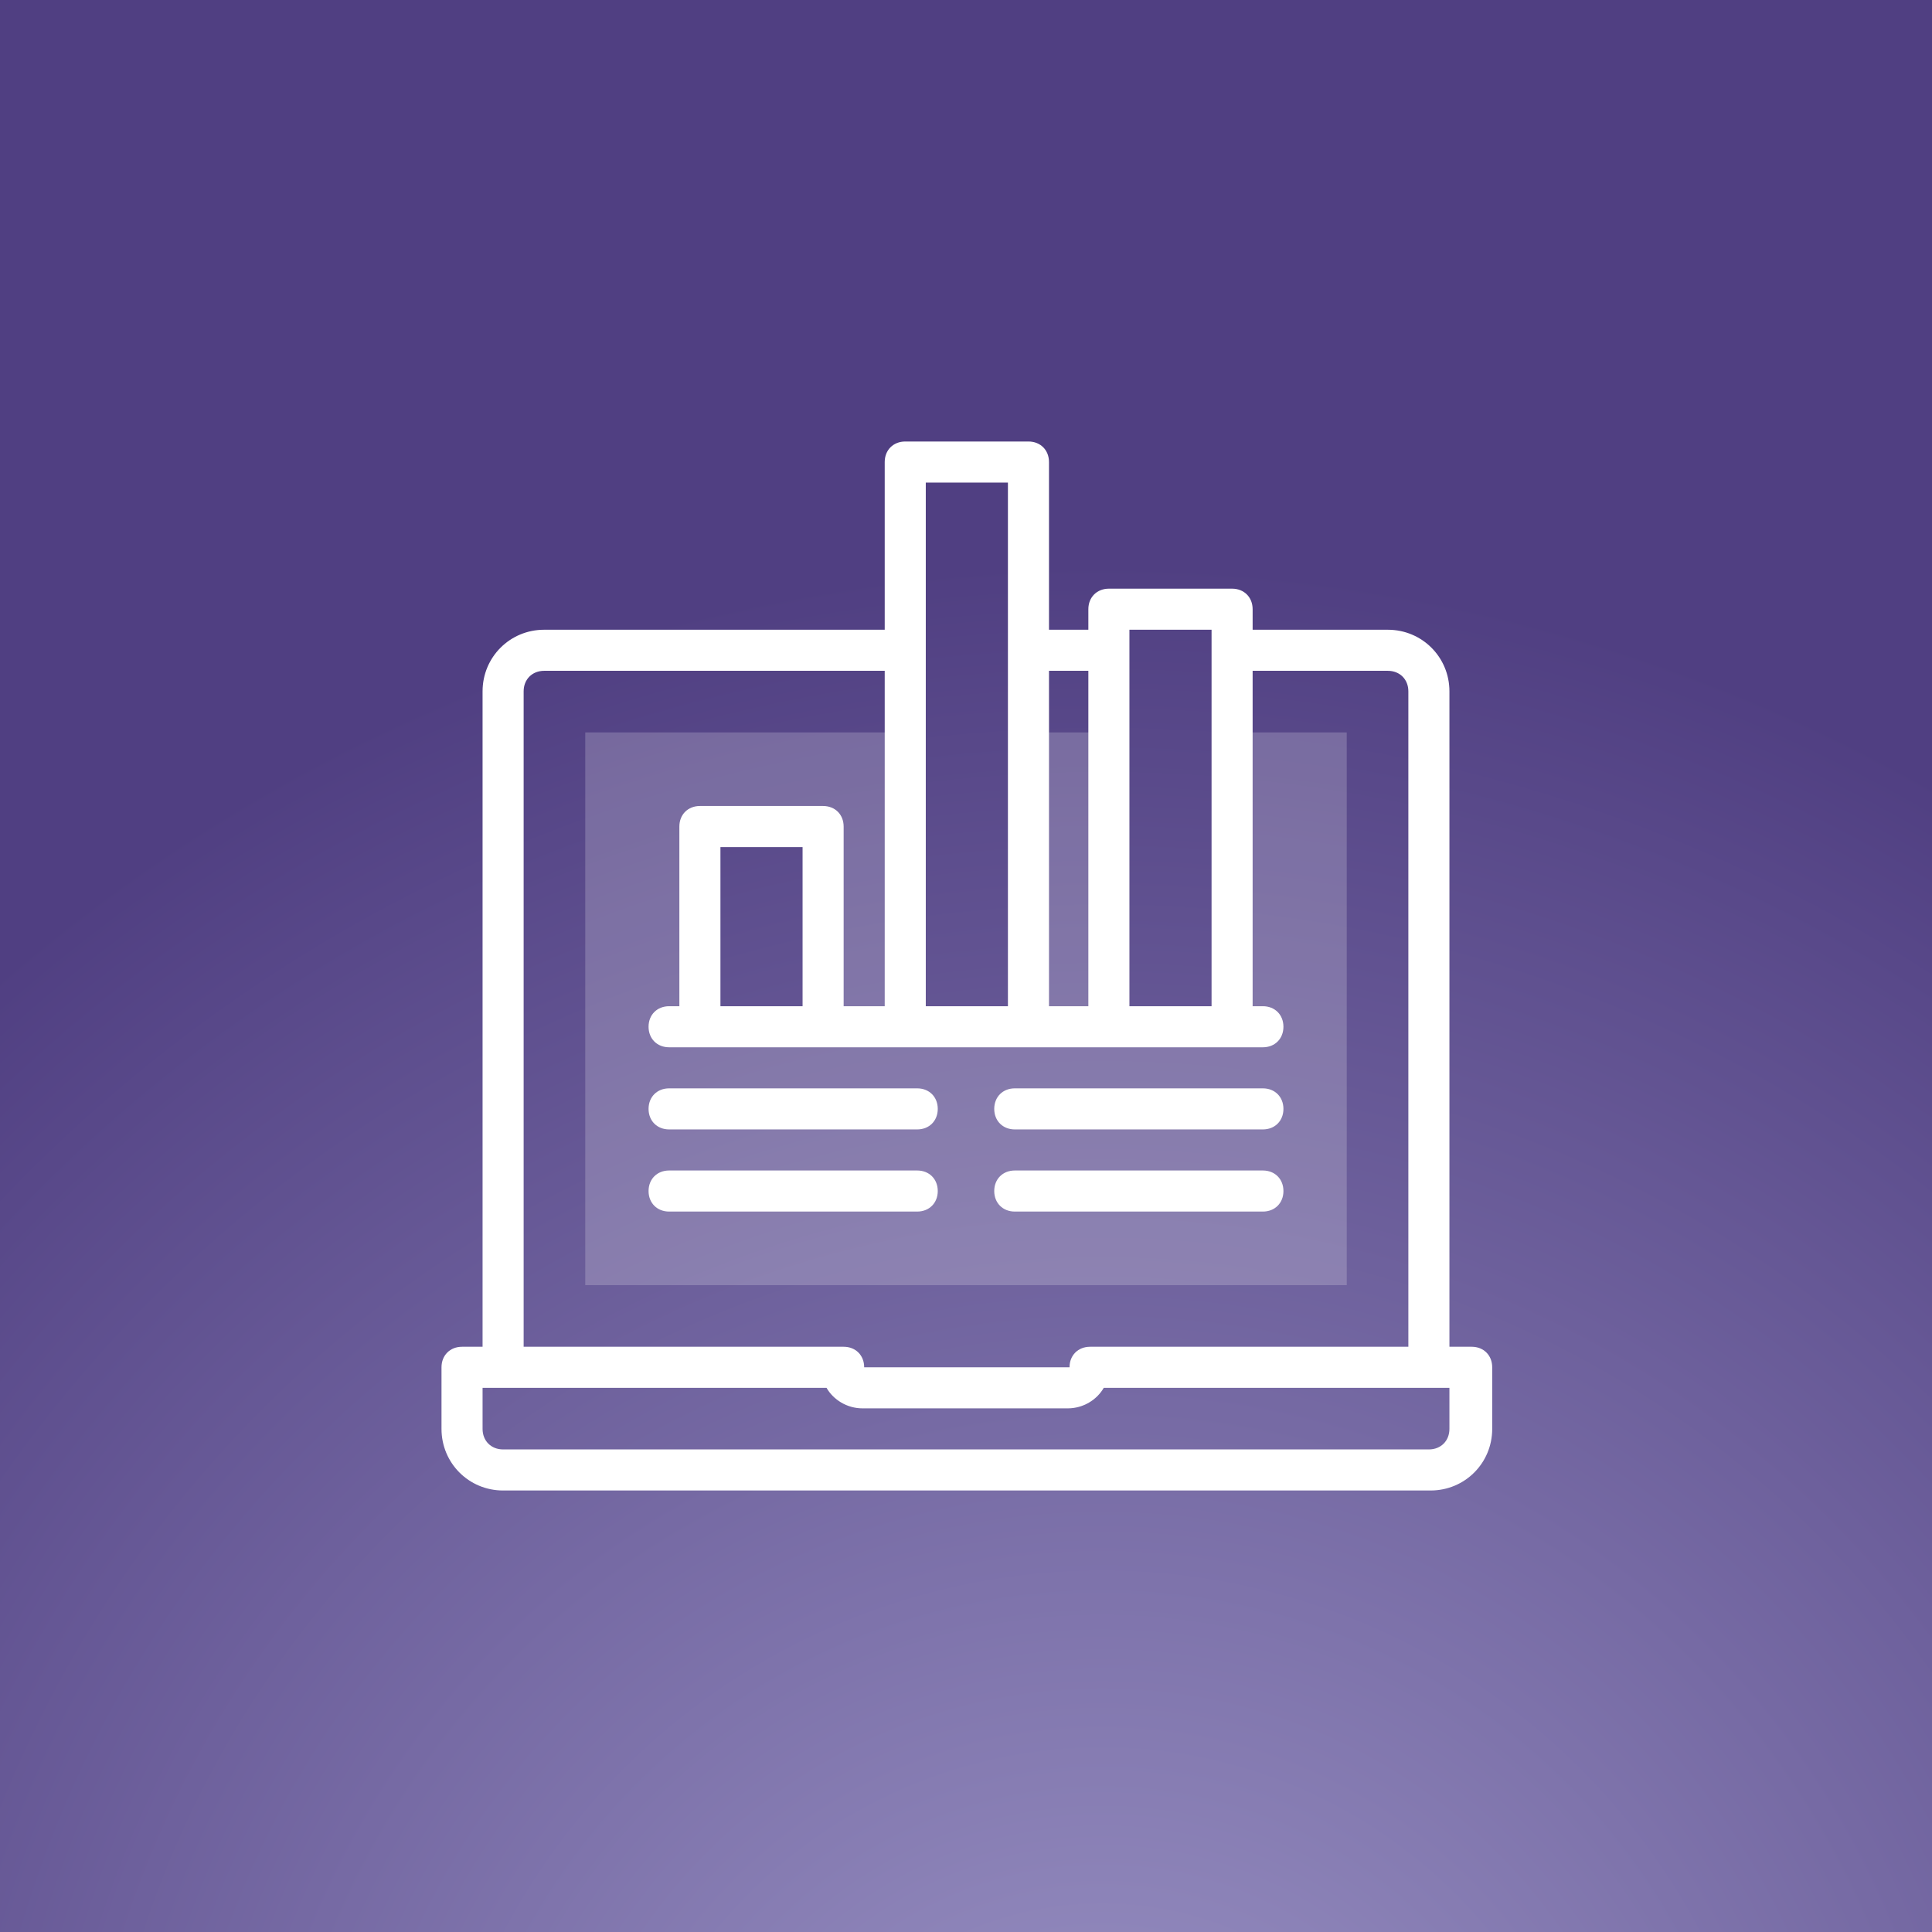
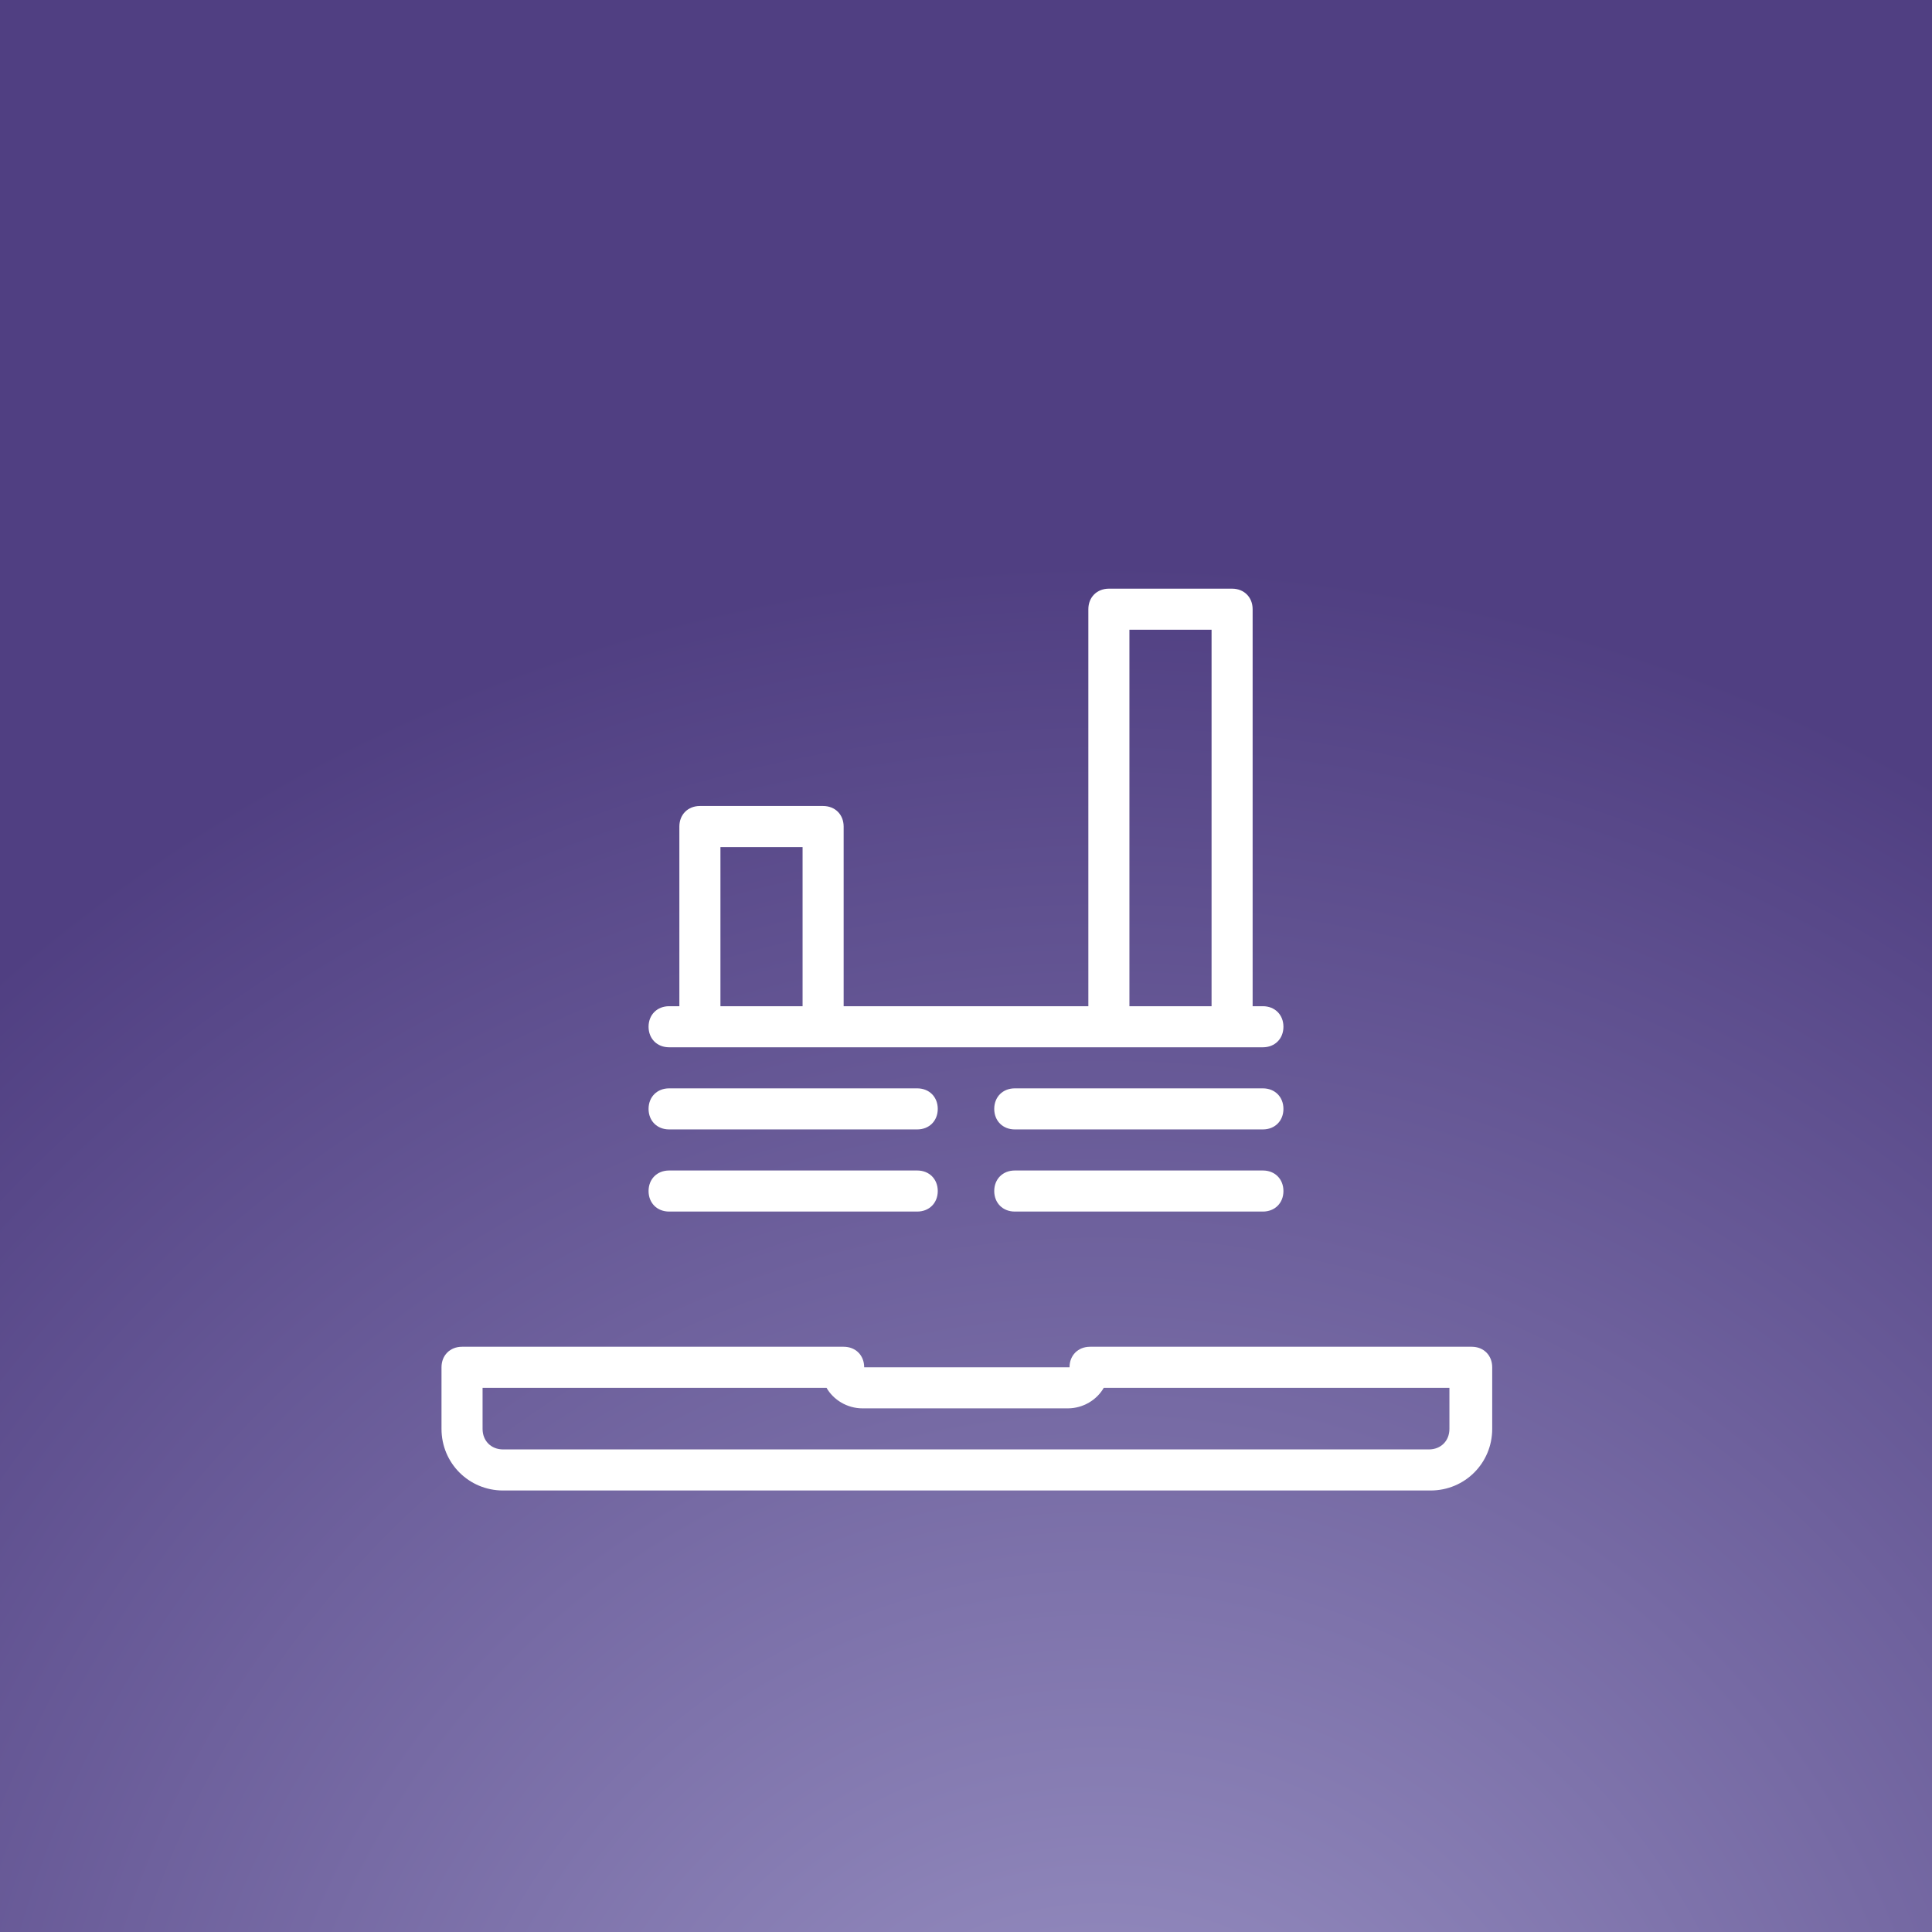
<svg xmlns="http://www.w3.org/2000/svg" id="Layer_2" viewBox="0 0 11.29 11.29">
  <rect x="0" y="0" width="11.29" height="11.29" fill="#333333" stroke="none" />
  <defs>
    <radialGradient id="radial-gradient" cx="6.44" cy="13.13" r="9.85" fx="6.44" fy="13.13" gradientUnits="userSpaceOnUse">
      <stop offset="0" stop-color="#9c95c6" />
      <stop offset="1" stop-color="#503f82" />
    </radialGradient>
    <style>.cls-1{fill:#fff}</style>
  </defs>
  <g id="Layer_2-2" data-name="Layer_2">
    <path d="M0 0h11.29v11.29H0z" style="fill:url(#radial-gradient)" />
    <g id="g1778" style="opacity:.2">
-       <path id="path1780" d="M6.01 4.28V6h-.72V4.28H3.42v3.23h4.45V4.28H7.2V6h-.72V4.28H6ZM4.81 6h-.72V4.83h.72V6Z" style="fill-rule:evenodd;fill:#fff" />
-     </g>
+       </g>
    <g id="g1790">
      <path id="path1792" d="M8.35 8.71H2.94c-.2 0-.36-.16-.36-.36v-.36c0-.07.05-.12.12-.12h2.23c.07 0 .12.05.12.12h1.2c0-.07.05-.12.12-.12H8.6c.07 0 .12.05.12.12v.36c0 .2-.16.36-.36.36Zm-5.53-.6v.24c0 .07.05.12.12.12h5.41c.07 0 .12-.05.12-.12v-.24H6.45c-.04.07-.12.12-.21.12h-1.2c-.09 0-.17-.05-.21-.12H2.81Z" class="cls-1" />
    </g>
    <g id="g1794">
-       <path id="path1796" d="M8.35 8.05c-.07 0-.12-.05-.12-.12V4.04c0-.07-.05-.12-.12-.12h-.85c-.07 0-.12-.05-.12-.12s.05-.12.12-.12h.85c.2 0 .36.16.36.36v3.89c0 .07-.05.12-.12.12Zm-5.41 0c-.07 0-.12-.05-.12-.12V4.04c0-.2.16-.36.36-.36h2.05c.07 0 .12.05.12.12s-.05.12-.12.12H3.18c-.07 0-.12.05-.12.12v3.89c0 .07-.05.12-.12.12Zm3.48-4.13h-.36c-.07 0-.12-.05-.12-.12s.05-.12.12-.12h.36c.07 0 .12.05.12.12s-.05.12-.12.12Z" class="cls-1" />
-     </g>
+       </g>
    <g id="g1798">
      <path id="path1800" d="M7.38 6.12H3.91c-.07 0-.12-.05-.12-.12s.05-.12.12-.12h3.47c.07 0 .12.05.12.12s-.05.12-.12.12Z" class="cls-1" />
    </g>
    <g id="g1802">
      <path id="path1804" d="M7.2 6.06c-.07 0-.12-.05-.12-.12V3.68H6.6v2.26c0 .07-.05.12-.12.12s-.12-.05-.12-.12V3.56c0-.07.05-.12.12-.12h.72c.07 0 .12.05.12.12v2.38c0 .07-.05.12-.12.12Z" class="cls-1" />
    </g>
    <g id="g1806">
-       <path id="path1808" d="M6.01 6.06c-.07 0-.12-.05-.12-.12V2.82h-.48v3.12c0 .07-.05.12-.12.12s-.12-.05-.12-.12V2.7c0-.07.05-.12.12-.12h.72c.07 0 .12.05.12.12v3.24c0 .07-.05.12-.12.12Z" class="cls-1" />
-     </g>
+       </g>
    <g id="g1810">
      <path id="path1812" d="M4.81 6.06c-.07 0-.12-.05-.12-.12v-.99h-.48v.99c0 .07-.05.12-.12.12s-.12-.05-.12-.12V4.83c0-.07.05-.12.12-.12h.72c.07 0 .12.05.12.12v1.11c0 .07-.05.12-.12.12Z" class="cls-1" />
    </g>
    <g id="g1814">
      <path id="path1816" d="M5.36 6.6H3.91c-.07 0-.12-.05-.12-.12s.05-.12.12-.12h1.45c.07 0 .12.05.12.12s-.05.12-.12.12Z" class="cls-1" />
    </g>
    <g id="g1818">
      <path id="path1820" d="M5.36 7.08H3.91c-.07 0-.12-.05-.12-.12s.05-.12.12-.12h1.45c.07 0 .12.05.12.12s-.05.12-.12.12Z" class="cls-1" />
    </g>
    <g id="g1822">
      <path id="path1824" d="M7.38 6.6H5.93c-.07 0-.12-.05-.12-.12s.05-.12.12-.12h1.45c.07 0 .12.05.12.12s-.05.12-.12.12Z" class="cls-1" />
    </g>
    <g id="g1826">
      <path id="path1828" d="M7.38 7.08H5.93c-.07 0-.12-.05-.12-.12s.05-.12.12-.12h1.45c.07 0 .12.05.12.12s-.05.12-.12.12Z" class="cls-1" />
    </g>
  </g>
</svg>